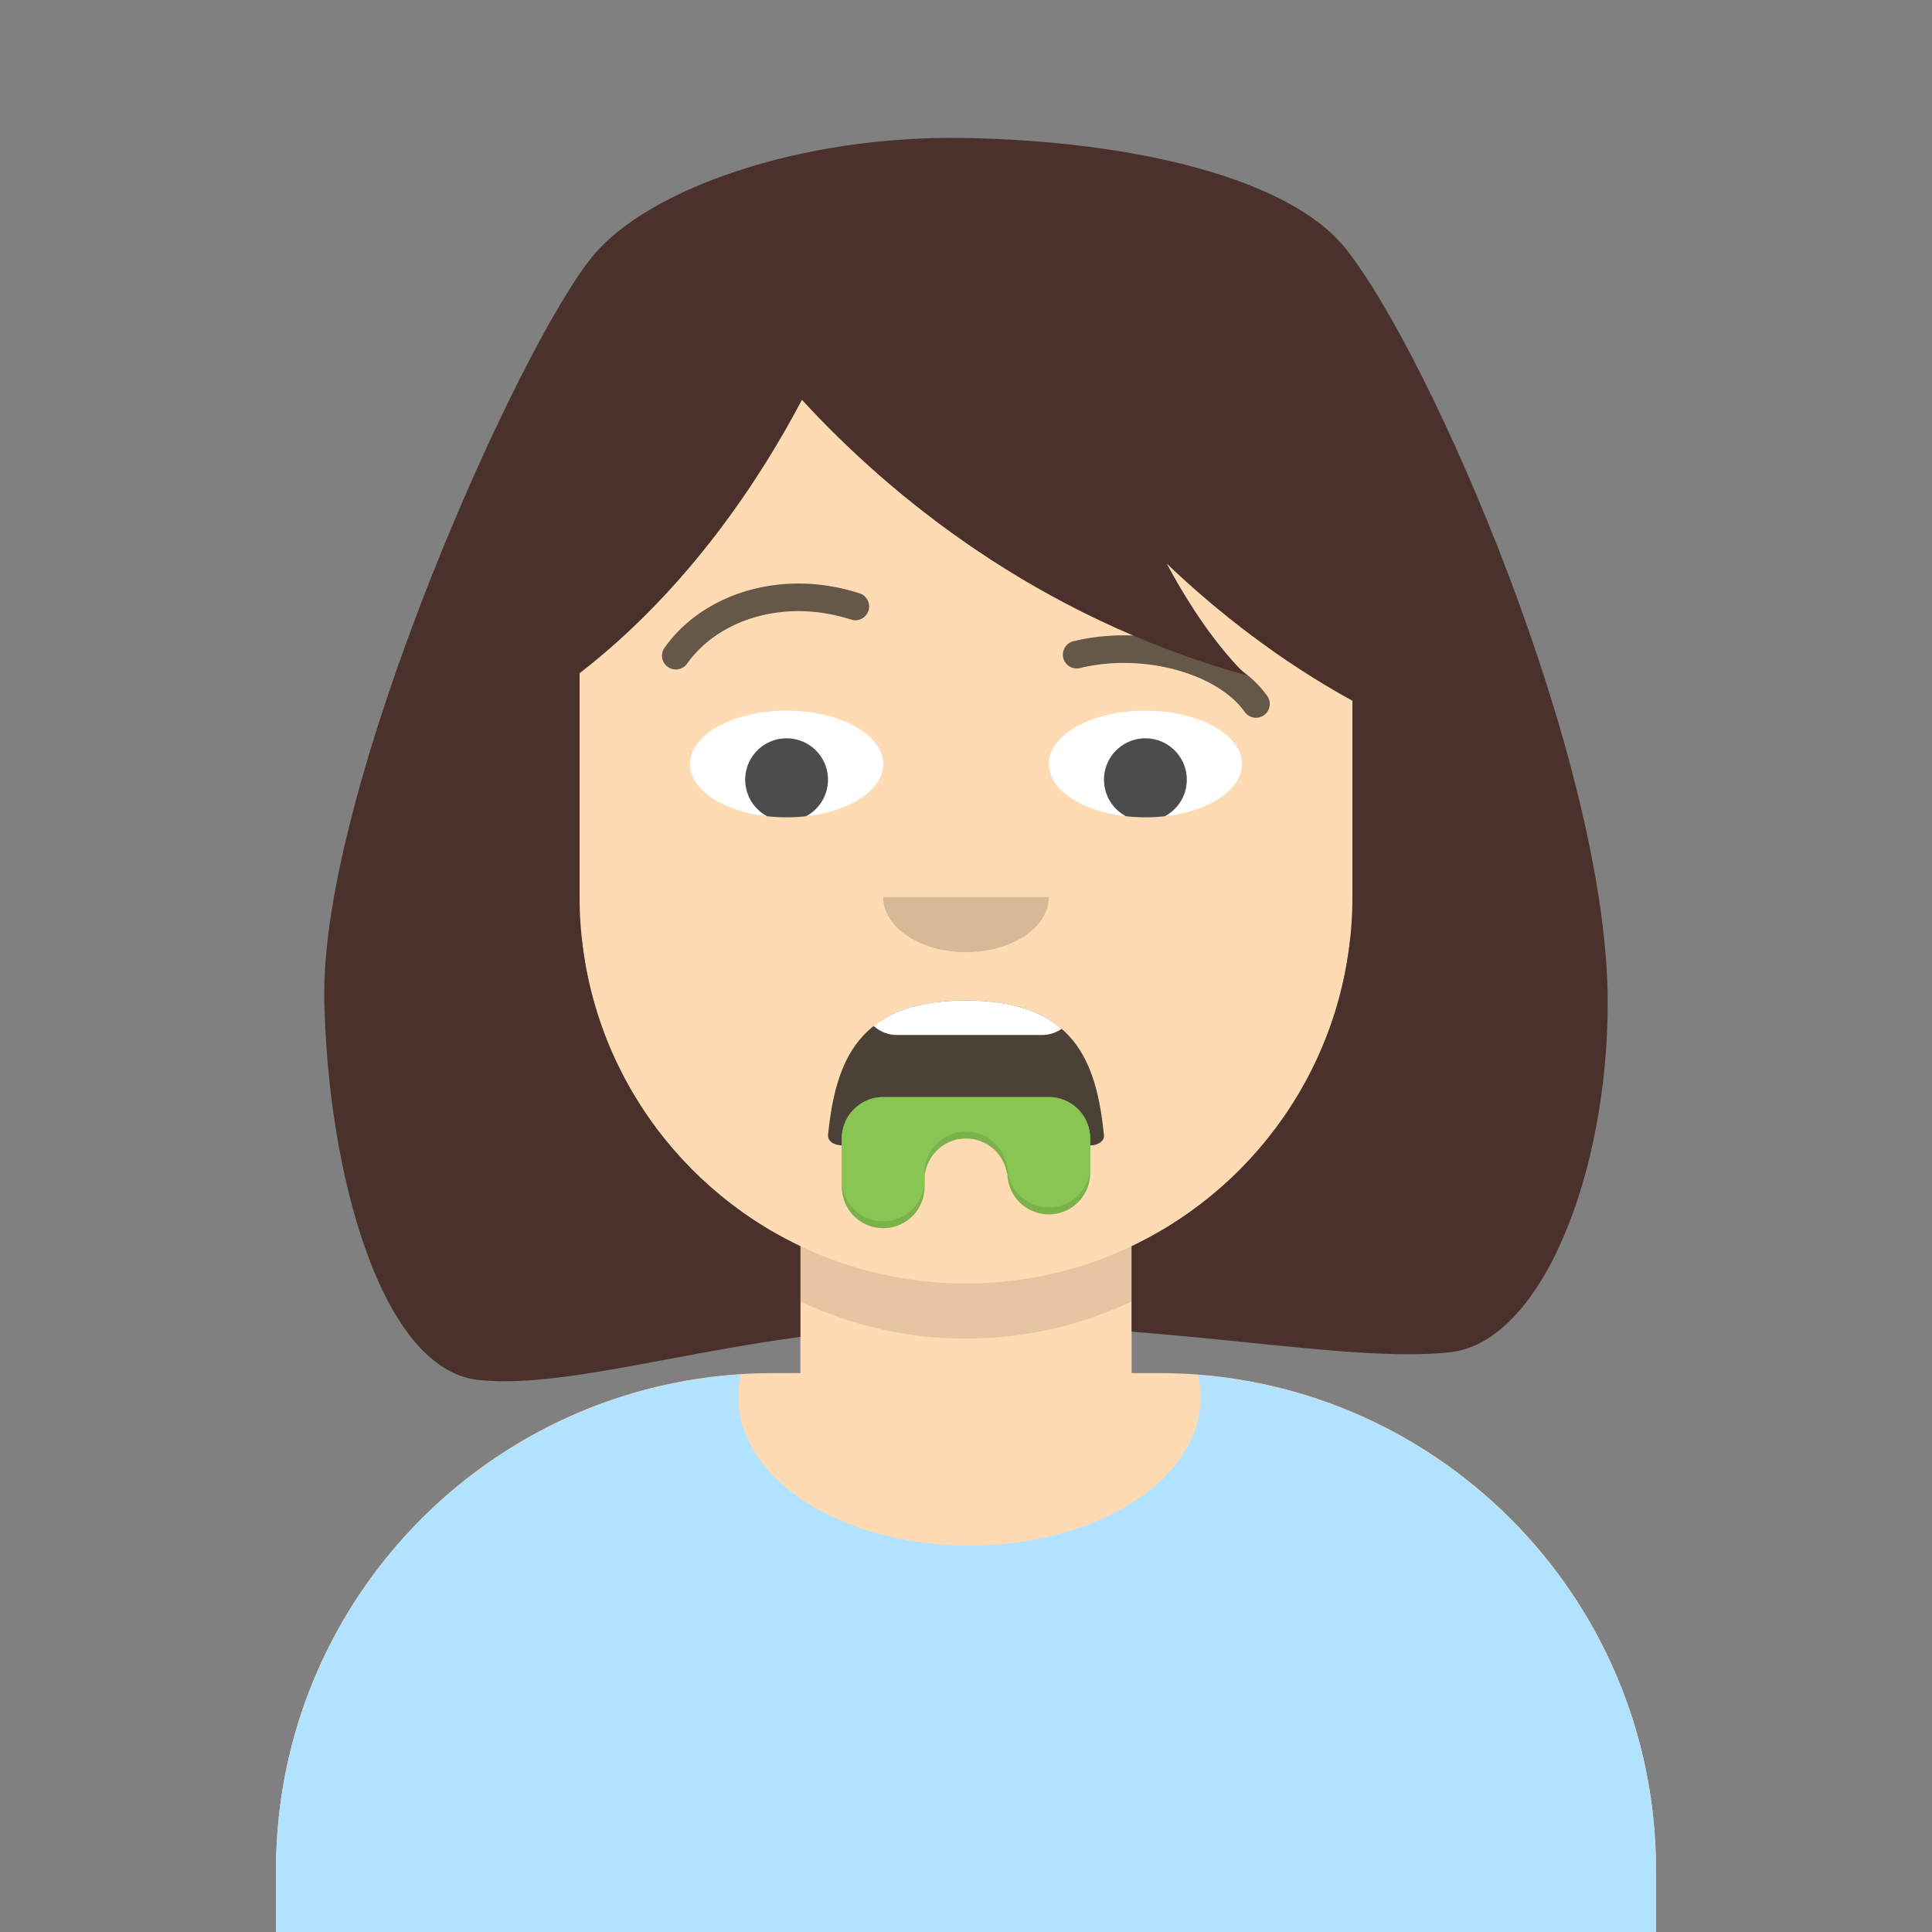
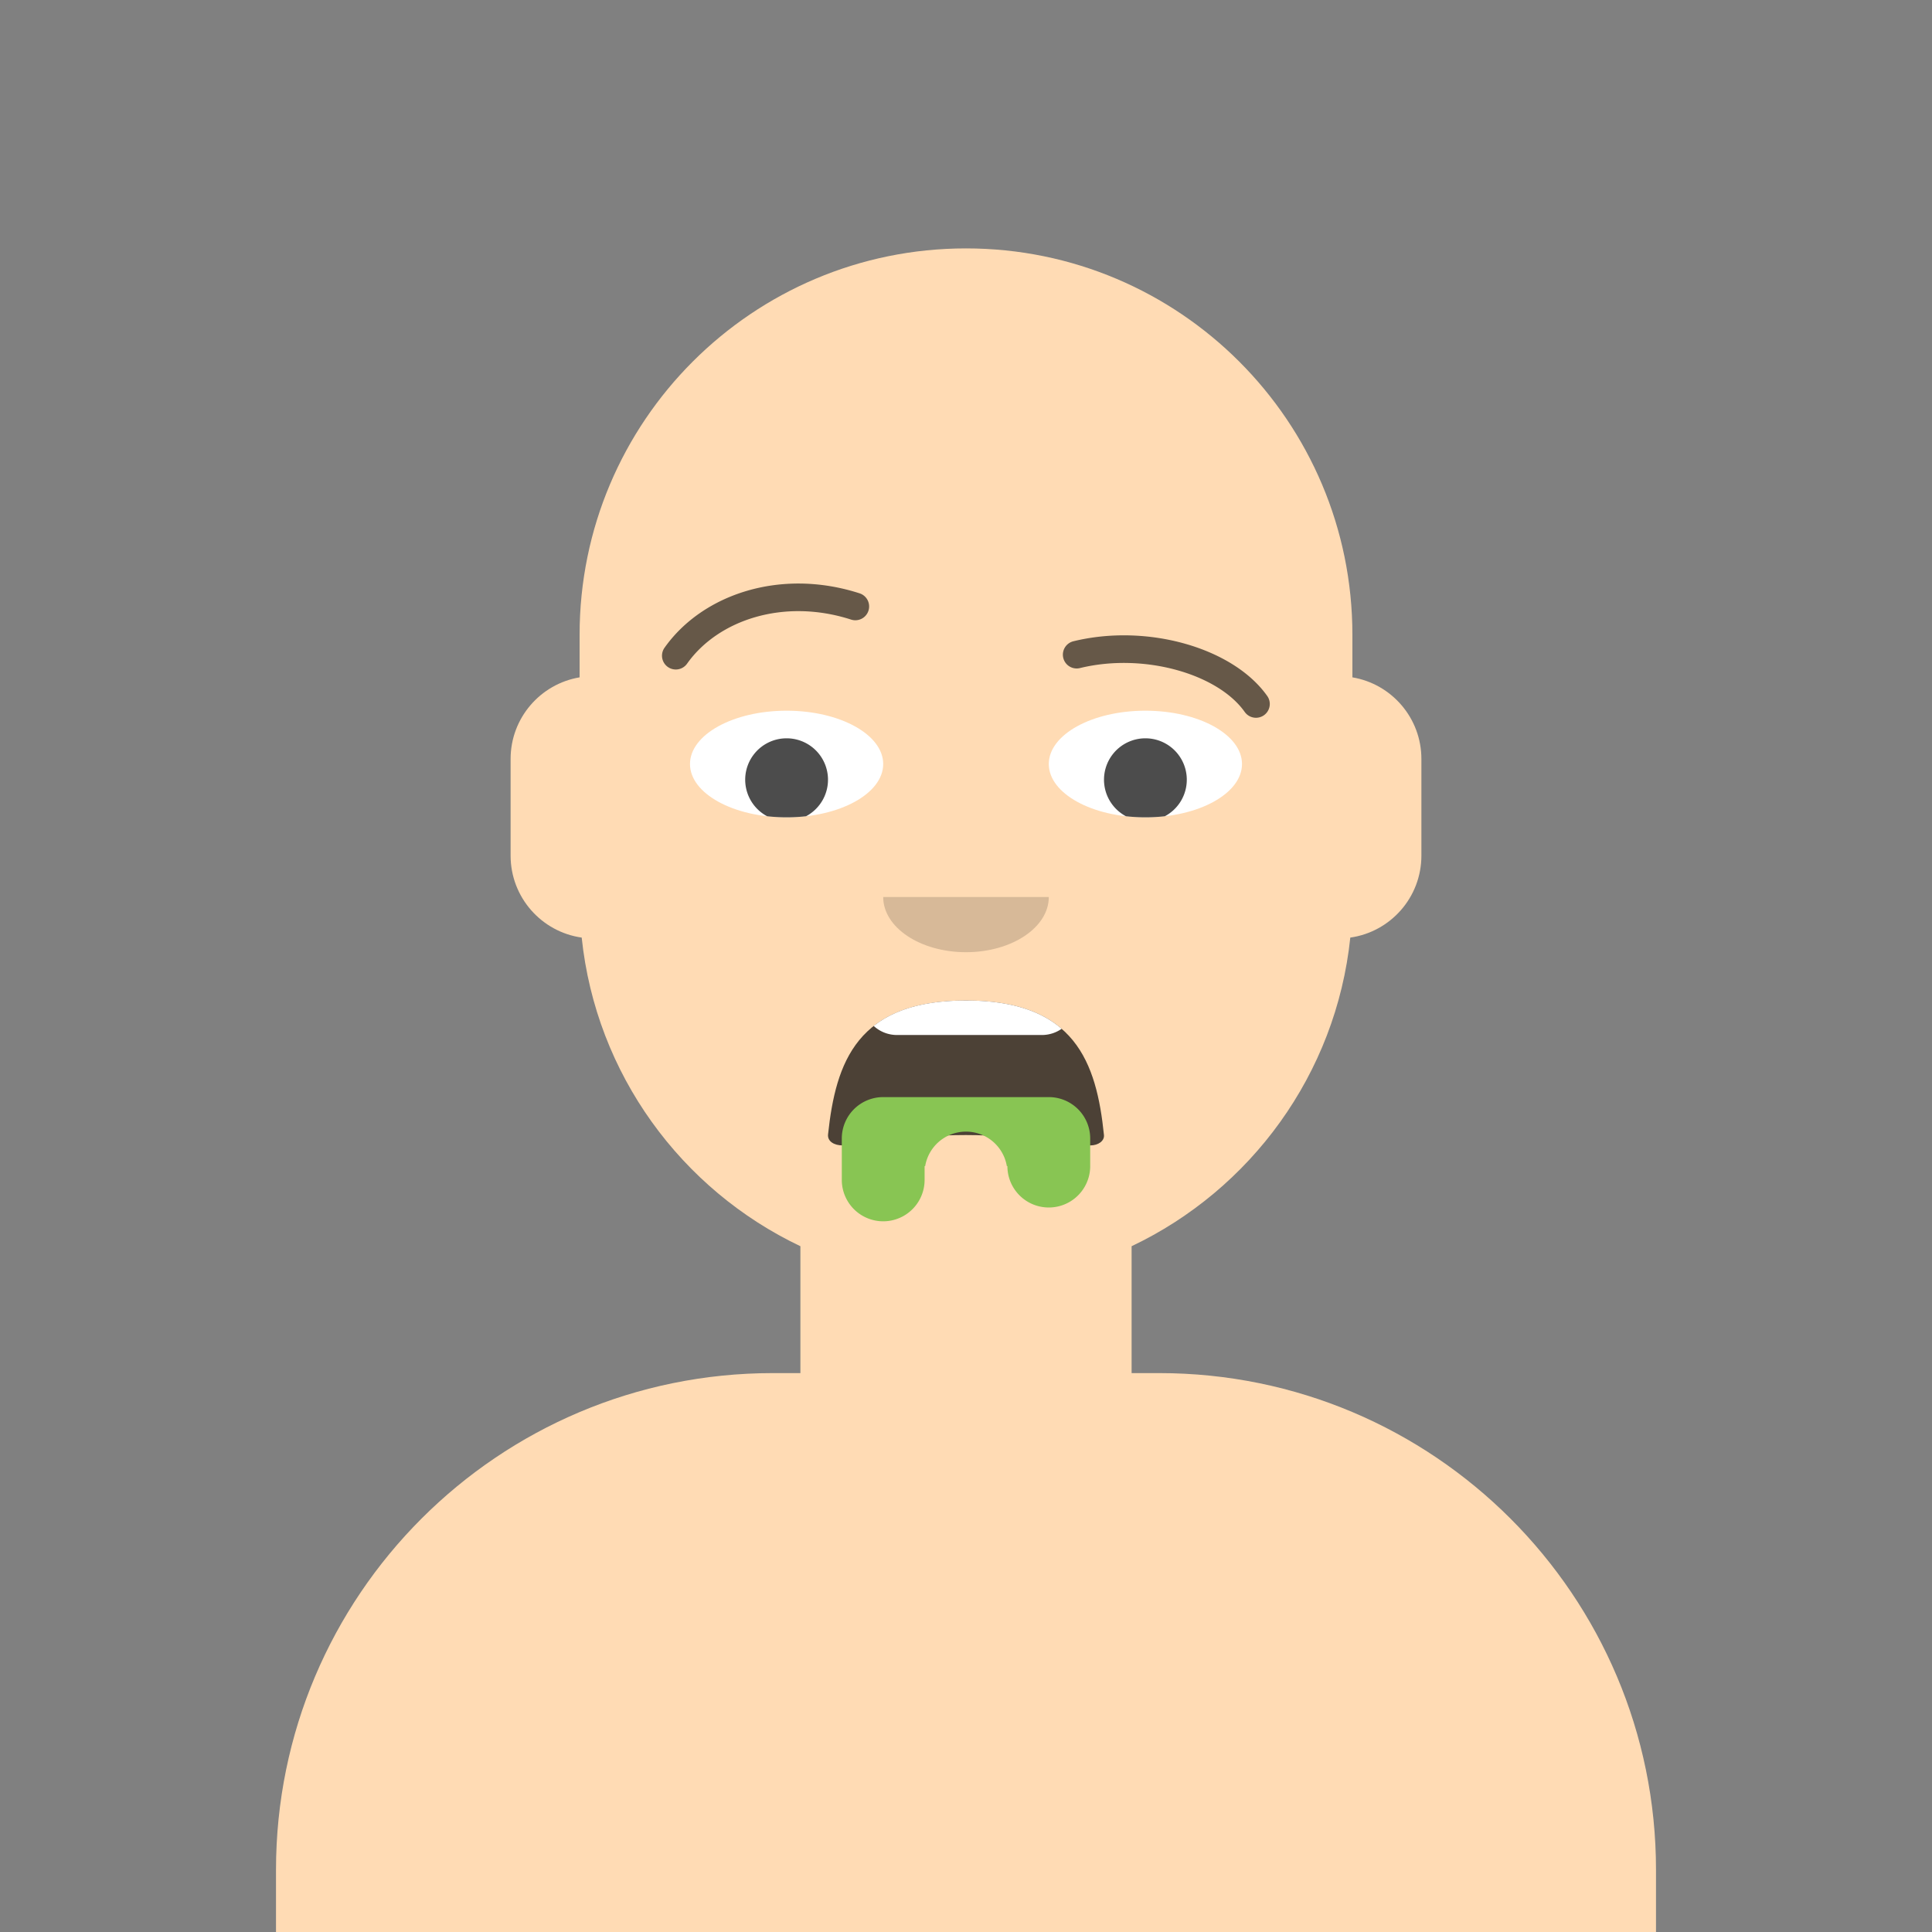
<svg xmlns="http://www.w3.org/2000/svg" viewBox="0 0 280 280" fill="none">
  <rect x="0" y="0" width="280" height="280" fill="#808080" stroke="none" />
  <g transform="translate(40, 36)">
    <path d="M100 0C69.072 0 44 25.072 44 56v6.166c-5.675.952-10 5.888-10 11.834v14c0 6.052 4.48 11.058 10.305 11.881 2.067 19.806 14.458 36.541 31.695 44.73V163h-4c-39.764 0-72 32.236-72 72v9h200v-9c0-39.764-32.236-72-72-72h-4v-18.389c17.237-8.189 29.628-24.924 31.695-44.73C161.52 99.058 166 94.052 166 88V74c0-5.946-4.325-10.882-10-11.834V56c0-30.928-25.072-56-56-56z" fill="#FFDBB4" />
-     <path d="M76 144.611v8A55.79 55.79 0 00100 158a55.789 55.789 0 0024-5.389v-8A55.789 55.789 0 01100 150a55.79 55.79 0 01-24-5.389z" fill="#000" fill-opacity=".1" />
  </g>
  <g transform="translate(8, 170)">
-     <path d="M132.5 54c18.502 0 33.5-9.626 33.5-21.5a14.08 14.08 0 00-.376-3.232C202.76 32.138 232 63.18 232 101.052V110H32v-8.948c0-38.217 29.775-69.48 67.393-71.855A14.108 14.108 0 0099 32.5C99 44.374 113.998 54 132.5 54z" fill="#B1E2FF" />
    <g transform="translate(77, 228)">
      <path d="M63.837 17c-.286.65-.552 1.302-.818 1.953L63 19c.668-.048 1.334-.101 2-.158A18.705 18.705 0 0063.837 17zm-10.622.298c.2-.06.422-.127.708-.298.145.423.256 3.288-1.355 2.976-.92-.177-.506-1.764-.246-2.091.334-.42.585-.495.893-.587z" fill="#fff" />
      <path fill-rule="evenodd" clip-rule="evenodd" d="M74.637 16.948c-1.177-5.27-4.032-8.977-8.452-11.937-3.357-2.248-6.511-2.233-10.467-1.75-3.246.396-6.35 1.297-9.205 2.935-5.036 2.89-7.914 6.745-8.602 12.549-.276 2.322-.319 5.104.51 7.32.483 1.293 1.336 2.332 2.245 3.35.153.172.495.472.862.794.598.523 1.261 1.105 1.286 1.287.117.865-2.198 3.397-2.89 4.154l-.129.141c-.22.244-.727.594-1.298.988-1.019.703-2.244 1.548-2.426 2.196-.826 2.933 5.827 1.892 7.445 1.638l.01-.002c1.548-.242 3.107-.538 4.613-.976a19.86 19.86 0 002.068-.727c.561-.233 1.176-.696 1.785-1.155.692-.52 1.377-1.036 1.971-1.207.567-.163 1.337-.072 2.105.02.596.07 1.19.14 1.686.091a24.961 24.961 0 004.498-.87c2.62-.76 4.975-2.067 7.055-3.835 4.426-3.76 6.61-9.242 5.33-15.004zm-5.131 6.988c-.616.169-1.356-1.24-1.079-1.72.77-1.333 2.165 1.42 1.079 1.72zm-2.218-9.374c-.267 1.1.123 2.947.397 4.052.088.36.433.47.748.427.548-.076.444-.565.357-.976a1.712 1.712 0 01-.056-.397c.04-.748.107-2.639-.172-3.32-.513-1.254-.975-1.014-1.274.213zm-.65 8.33c-.582.343-.855-.288-1.051-.741a2.183 2.183 0 00-.156-.32c-.255-.382-.274-.588-.287-.72-.016-.179-.02-.222-.587-.388-1.77-.52-1.803.7-1.838 1.937-.02.722-.04 1.45-.405 1.842-1.778 1.91-.577-3.679-.361-4.682l.022-.106c.037-.174.079-.416.128-.699v-.001c.338-1.952 1.014-5.855 2.666-3.109.488.812 2.71 6.49 1.868 6.988zm-10.367-.954c.595.604 3.693.22 4.024-.34.685-1.177-1.85-.849-2.774-.73a5.404 5.404 0 01-.288.034c.04-.753.124-1.51.208-2.269.118-1.053.235-2.107.232-3.153l.003-.175c.016-.616.05-1.936-.961-1.206-.348.25-.338 1.19-.331 1.818.002.193.004.356-.005.462-.02.233-.077.593-.146 1.021-.24 1.512-.616 3.874.038 4.538zm-.775-2.78c-1.425 5.732-6.978 2.638-4.491-1.713.459-.803.83-.98 1.407-1.256.217-.104.462-.221.752-.39.05-.03.053-.14.057-.276.009-.275.02-.65.43-.644 1.76.027 2.183 2.936 1.845 4.28zm-7 .833c-.035.873-.133 3.305.973 2.999.761-.21.546-9.978-.331-9.984-.916-.005-.744 1.777-.594 3.325.097 1.004.184 1.91-.04 2.166-.112.127-.515.094-.844.067a2.134 2.134 0 00-.407-.012c-1.14.212-1.89.093-2.24-.606-.094-.187-.099-.706-.103-1.282-.011-1.331-.025-2.967-1.155-1.508.015.738.027 1.476.035 2.213.336.715.21 1.15-.376 1.306-.02.307.154.582.278.778.065.104.117.186.119.24.005.14-.009.373-.025.657-.073 1.262-.205 3.543.925 3.406.712-.086.486-2.288.368-3.43a8.686 8.686 0 01-.051-.6c.301.007.606.021.913.035.856.04 1.726.08 2.562-.027.001.05-.003.14-.007.257z" fill="#fff" />
    </g>
  </g>
  <g transform="translate(86, 134)">
    <path fill-rule="evenodd" clip-rule="evenodd" d="M34.008 30.398c1.12-10.49 4.226-19.392 19.988-19.398 15.762-.006 18.92 8.957 19.998 19.495.087.848-.82 1.505-1.957 1.505-6.687 0-9.367-1.495-18.048-1.5-8.68-.005-13.232 1.5-17.896 1.5-1.144 0-2.197-.552-2.085-1.602z" fill="#000" fill-opacity=".7" />
    <path d="M67.862 15.1c-.81.567-1.798.9-2.862.9H44a4.982 4.982 0 01-3.376-1.311c2.933-2.31 7.174-3.687 13.372-3.689 6.543-.002 10.914 1.54 13.866 4.1z" fill="#fff" />
-     <path d="M42 25a6 6 0 00-6 6v7a6 6 0 0012 0v-2h.083a6.002 6.002 0 0111.834 0H60a6 6 0 0012 0v-5a6 6 0 00-6-6H42z" fill="#7BB24B" />
    <path d="M72 31a6 6 0 00-6-6H42a6 6 0 00-6 6v6a6 6 0 0012 0v-2h.083a6.002 6.002 0 0111.834 0H60a6 6 0 0012 0v-4z" fill="#88C553" />
  </g>
  <g transform="translate(112, 122)">
    <path fill-rule="evenodd" clip-rule="evenodd" d="M16 8c0 4.418 5.373 8 12 8s12-3.582 12-8" fill="#000" fill-opacity=".16" />
  </g>
  <g transform="translate(84, 90)">
    <path d="M44 20.727c0 4.268-6.268 7.727-14 7.727s-14-3.46-14-7.727S22.268 13 30 13s14 3.46 14 7.727zm52 0c0 4.268-6.268 7.727-14 7.727s-14-3.46-14-7.727S74.268 13 82 13s14 3.46 14 7.727z" fill="#fff" />
    <path d="M32.82 28.297c-.91.103-1.854.157-2.82.157-.966 0-1.91-.054-2.82-.157a6 6 0 115.64 0zm52 0c-.91.103-1.854.157-2.82.157-.966 0-1.91-.054-2.82-.157a6 6 0 115.64 0z" fill="#000" fill-opacity=".7" />
  </g>
  <g transform="translate(84, 82)">
    <path d="M15.591 14.162c4.496-6.326 14.012-9.509 23.756-6.366a2 2 0 101.228-3.807c-11.408-3.68-22.74.11-28.244 7.856a2 2 0 103.26 2.317zm80.786 6.996c-3.914-5.509-14.647-8.598-23.892-6.328a2 2 0 01-.954-3.884c10.736-2.637 23.165.94 28.107 7.895a2 2 0 11-3.26 2.317z" fill="#000" fill-opacity=".6" />
  </g>
  <g transform="translate(7, 0)">
-     <path d="M40 145c-.617-30.836 28.319-95.205 39-108 7.923-9.491 29.695-17.45 54-17 24.305.45 46.862 5.812 55 16 12.324 15.428 37.869 74.079 38 109 .093 24.8-9.537 49.66-23 51-7.601.757-17.257-.226-28.859-1.406-5.309-.54-11.026-1.121-17.141-1.597v-12.386c18.92-8.988 32-28.272 32-50.611v-28.436c-10.509-5.79-19.455-12.78-26.909-19.882 3.356 6.24 7.194 11.908 11.522 16.191-30.582-8.58-51.724-26.152-64.393-39.93-5.825 11.08-16.257 27.282-32.22 39.625V130c0 22.339 13.08 41.623 32 50.611v13.135c-6.952.951-13.414 2.159-19.36 3.271h-.002c-10.849 2.028-19.983 3.735-27.254 2.983-14.222-1.469-21.888-30.204-22.384-55z" fill="#4A312C" />
-   </g>
+     </g>
</svg>